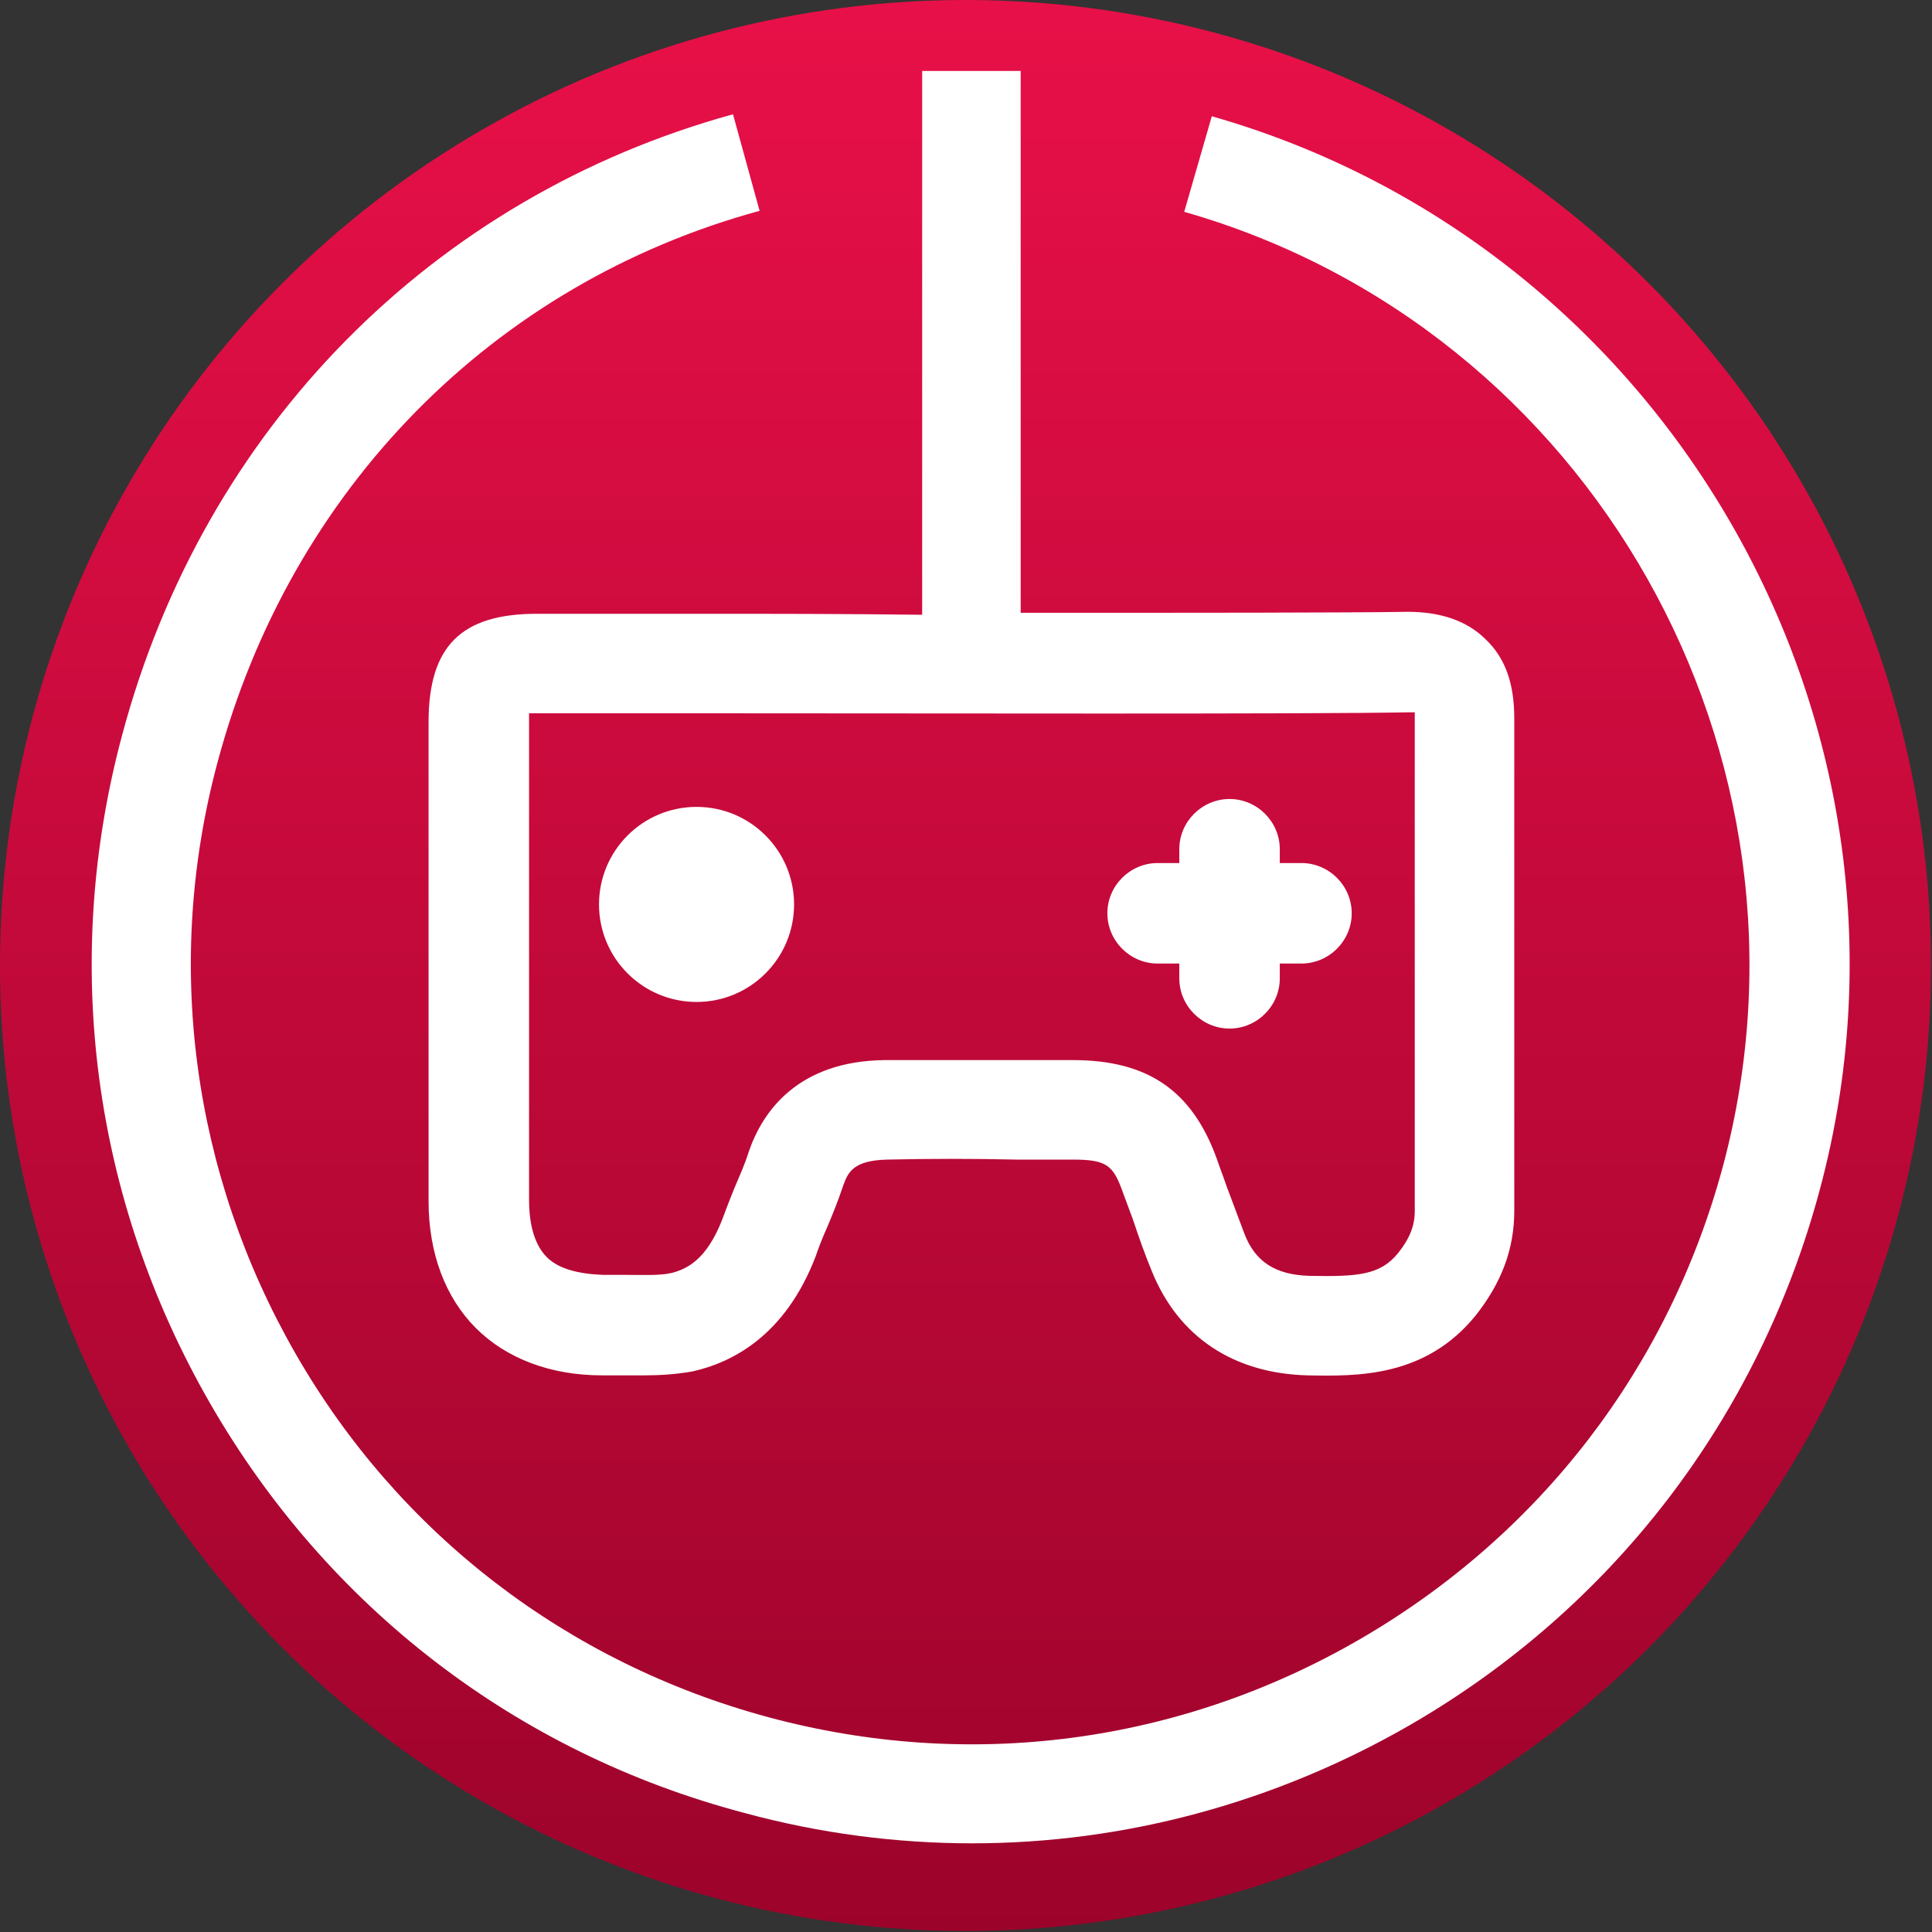
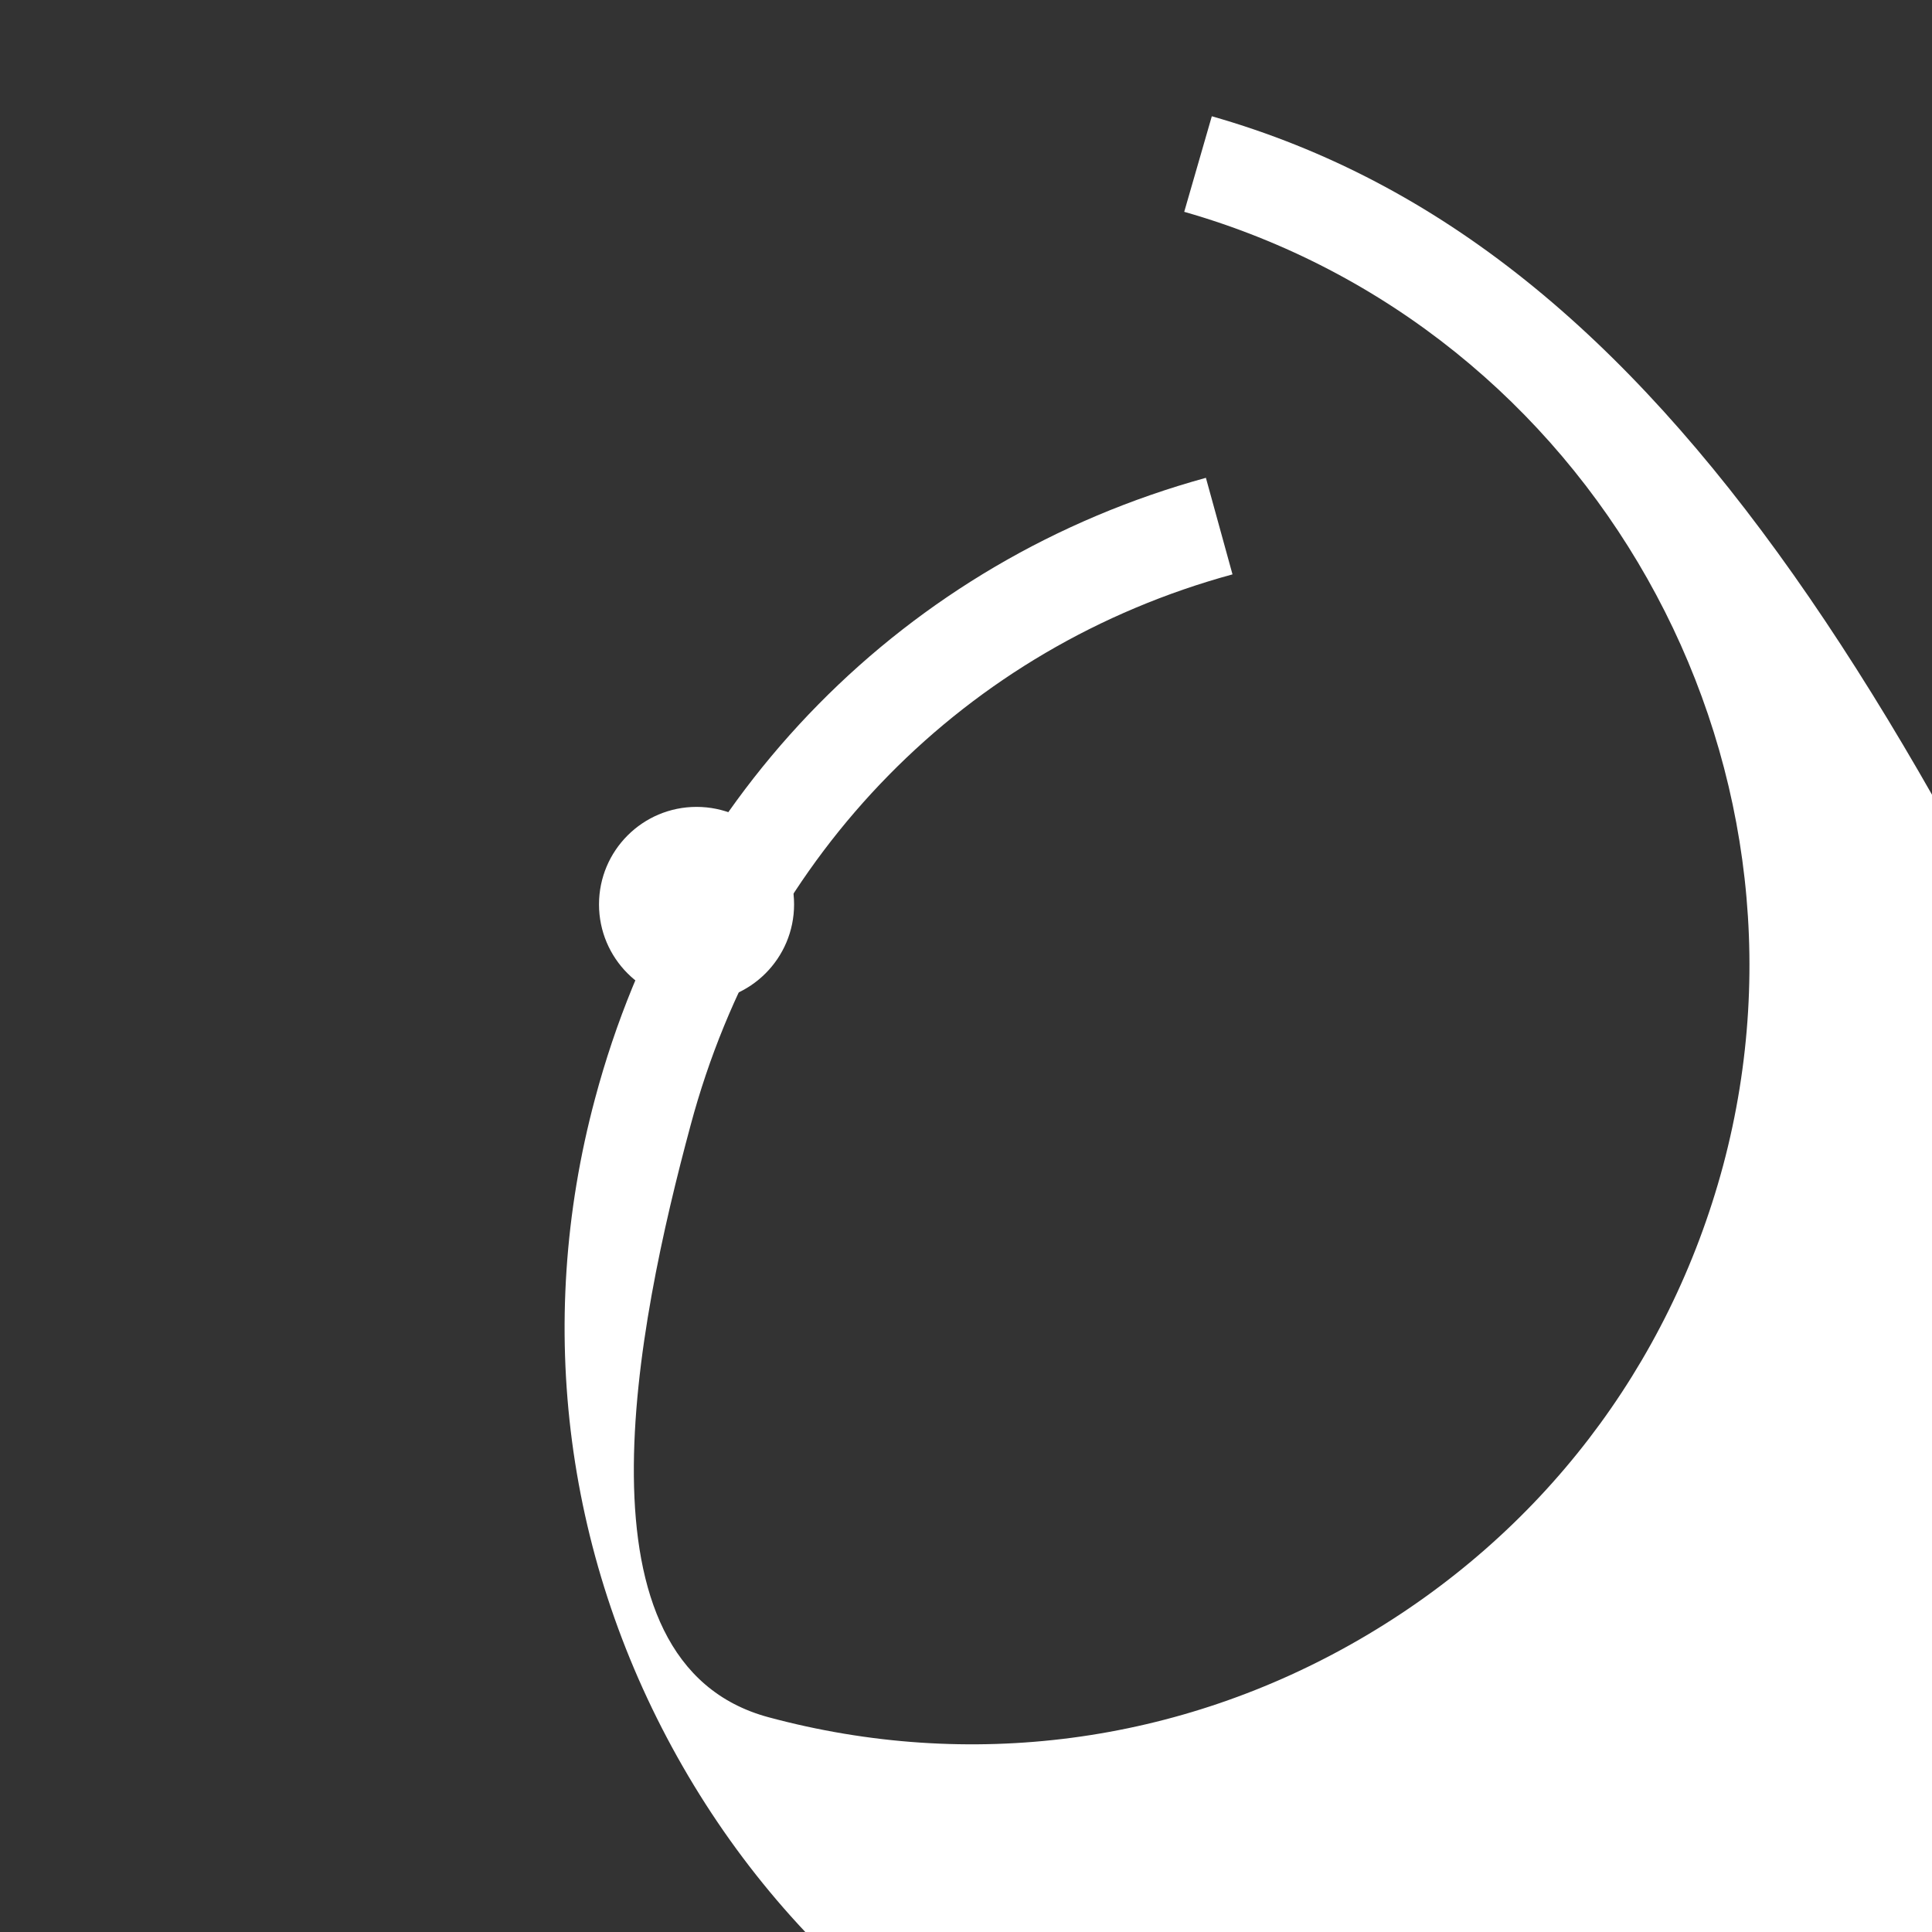
<svg xmlns="http://www.w3.org/2000/svg" version="1.1" id="Ebene_2_00000000208139566879490330000009266144713645308074_" x="0px" y="0px" viewBox="0 0 196.1 196.1" style="enable-background:new 0 0 196.1 196.1;" xml:space="preserve">
  <rect x="0" y="0" width="196.1" height="196.1" fill="#333333" stroke="none" />
  <style type="text/css">
	.st0{fill:url(#SVGID_1_);}
	.st1{fill:#FFFFFF;}
</style>
  <linearGradient id="SVGID_1_" gradientUnits="userSpaceOnUse" x1="97.96" y1="197.276" x2="97.96" y2="1.356" gradientTransform="matrix(1 0 0 -1 0 197.276)">
    <stop offset="0" style="stop-color:#E81048" />
    <stop offset="1" style="stop-color:#9C032B" />
  </linearGradient>
-   <circle class="st0" cx="98" cy="98" r="98" />
  <g>
-     <path class="st1" d="M123,11.8l-2.8,9.7c41.3,11.8,65.8,55.2,54.7,96.8c-5.5,20.5-18.6,37.5-36.9,48.1s-39.6,13.4-60,7.9   c-20.4-5.5-37.5-18.6-48-36.9s-13.4-39.7-7.9-60.1c7.4-27.6,27.9-48.5,55-55.9l-2.7-9.8c-30.5,8.4-53.7,31.9-62,63   c-6.2,23.1-3,47.1,8.9,67.8s31.1,35.5,54.2,41.6c7.7,2.1,15.5,3.1,23.2,3.1c15.4,0,30.7-4.1,44.4-12c20.6-11.9,35.4-31.2,41.6-54.3   C197.3,74,169.6,25.1,123,11.8L123,11.8L123,11.8z" />
-     <path class="st1" d="M71.4,62.3H54.5c-7.7,0-11,3.3-11,11v48.6c0,5.3,1.7,9.8,4.8,12.9c3.1,3.1,7.6,4.8,12.8,4.8h0.1   c0.7,0,1.3,0,2,0c0.7,0,1.4,0,2.2,0c1.6,0,3.2-0.1,4.9-0.4c4-0.9,9.4-3.6,12.5-11.7c0.3-0.9,0.7-1.9,1.1-2.8   c0.6-1.4,1.2-2.9,1.7-4.4c0.5-1.4,1.1-2.5,4.4-2.6c4.4-0.1,8.8-0.1,13.2,0h5.7c3.5,0,4.1,0.6,5.1,3.4l1,2.7   c0.6,1.8,1.2,3.5,1.9,5.2c2.7,6.7,8.3,10.4,15.8,10.6c5.1,0.1,12,0.2,17.1-6.1c2.6-3.3,3.9-6.7,3.9-10.6v-15.8   c0-11.4,0-22.8,0-34.2c0-3.5-0.9-6.1-2.9-8c-1.9-1.9-4.6-2.8-7.9-2.8c-6.1,0.1-22.3,0.1-39.3,0.1V7.2H93.6v55.2   C85.6,62.3,77.9,62.3,71.4,62.3L71.4,62.3L71.4,62.3z M143.1,72.3c0.2,0,0.4,0,0.5,0c0,0.2,0,0.4,0,0.6c0,11.4,0,22.8,0,34.2v15.8   c0,1.5-0.5,2.8-1.7,4.3c-1.8,2.2-4,2.4-9,2.3c-3.4-0.1-5.5-1.4-6.6-4.3c-0.6-1.6-1.2-3.2-1.8-4.8c-0.3-0.9-0.7-1.9-1-2.8   c-2.5-6.9-7-10-14.6-10h-5.7c-4.5,0-8.9,0-13.4,0c-8.8,0.1-12.4,5.2-13.8,9.3c-0.4,1.3-1,2.6-1.5,3.8c-0.4,1-0.8,2-1.2,3.1   c-1.6,4.1-3.6,5-5.1,5.4c-1.3,0.3-3,0.2-4.7,0.2c-0.7,0-1.5,0-2.2,0h-0.1c-2.5-0.1-4.5-0.6-5.7-1.8c-1.5-1.5-1.8-4-1.8-5.8V73.3   c0-0.4,0-0.7,0-0.9c0.2,0,0.5,0,0.9,0h16.9C94.3,72.4,132.7,72.5,143.1,72.3L143.1,72.3L143.1,72.3z" />
+     <path class="st1" d="M123,11.8l-2.8,9.7c41.3,11.8,65.8,55.2,54.7,96.8c-5.5,20.5-18.6,37.5-36.9,48.1s-39.6,13.4-60,7.9   s-13.4-39.7-7.9-60.1c7.4-27.6,27.9-48.5,55-55.9l-2.7-9.8c-30.5,8.4-53.7,31.9-62,63   c-6.2,23.1-3,47.1,8.9,67.8s31.1,35.5,54.2,41.6c7.7,2.1,15.5,3.1,23.2,3.1c15.4,0,30.7-4.1,44.4-12c20.6-11.9,35.4-31.2,41.6-54.3   C197.3,74,169.6,25.1,123,11.8L123,11.8L123,11.8z" />
    <ellipse class="st1" cx="70.7" cy="91.8" rx="9.9" ry="9.9" />
-     <path class="st1" d="M117.5,97.8h2.2v1.5c0,2.8,2.3,5.1,5.1,5.1s5.1-2.3,5.1-5.1v-1.5h2.2c2.8,0,5.1-2.3,5.1-5.1s-2.3-5.1-5.1-5.1   h-2.2v-1.4c0-2.8-2.3-5.1-5.1-5.1s-5.1,2.3-5.1,5.1v1.4h-2.2c-2.8,0-5.1,2.3-5.1,5.1S114.7,97.8,117.5,97.8z" />
  </g>
</svg>